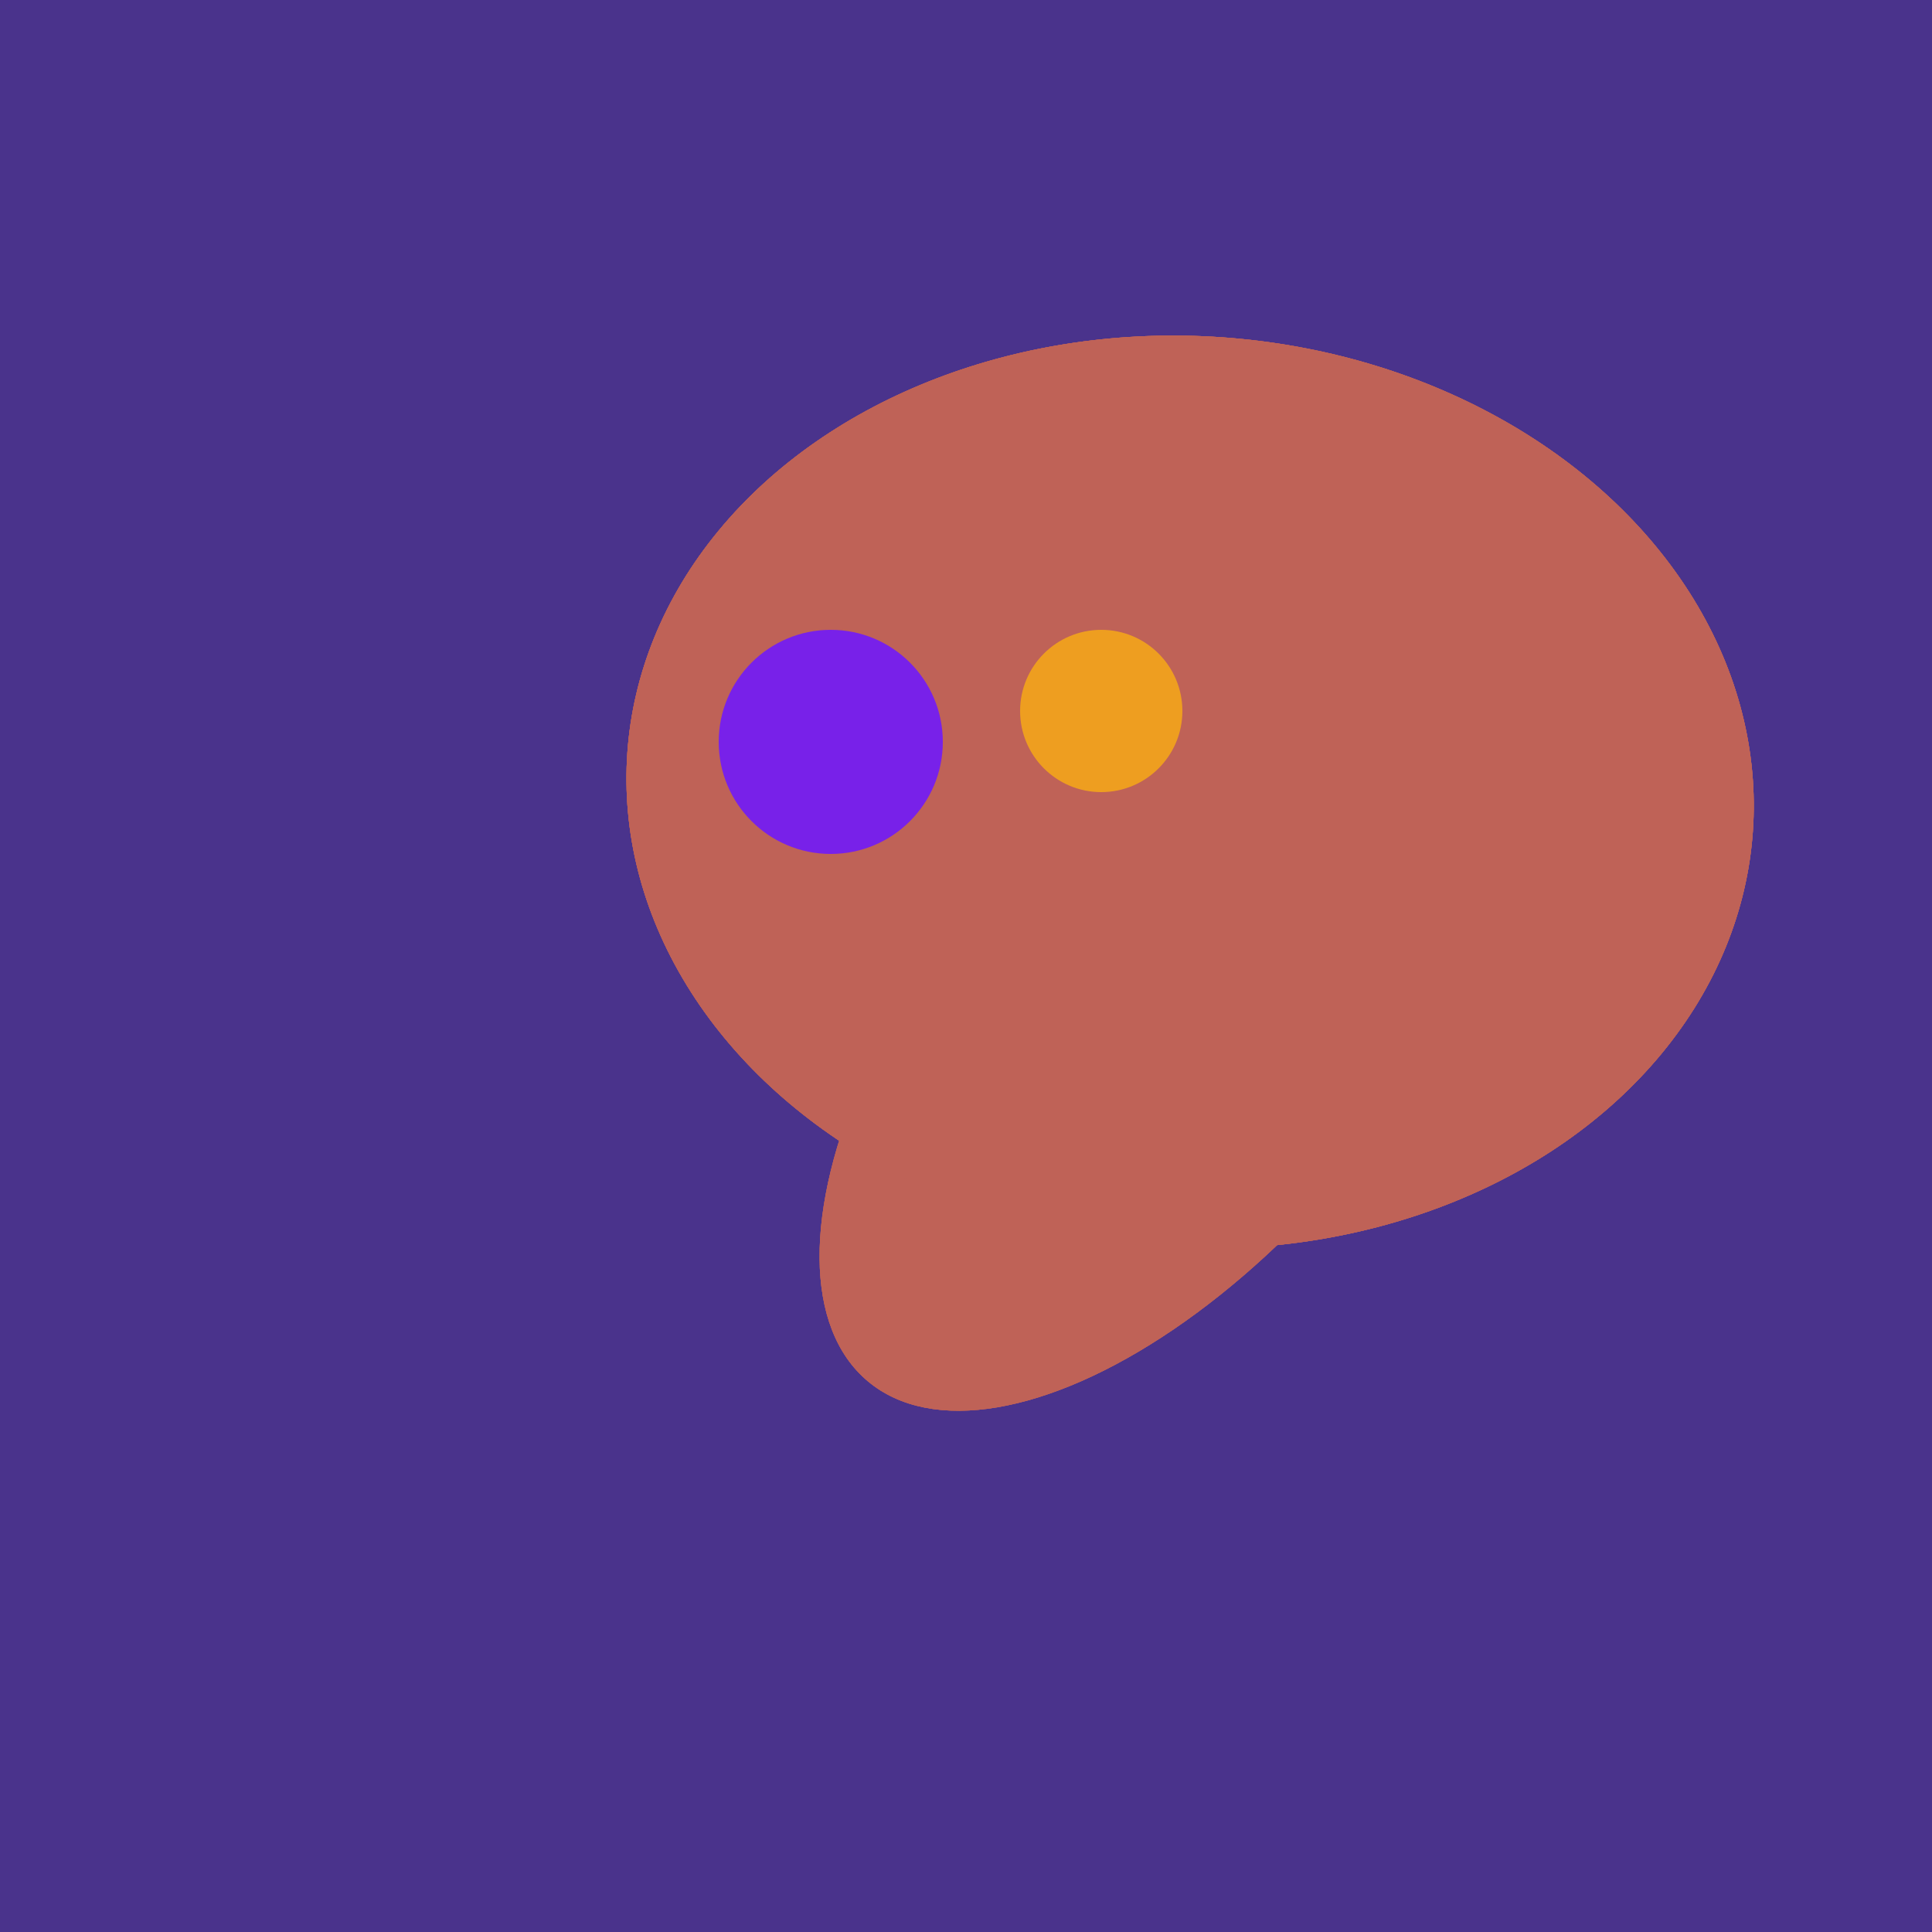
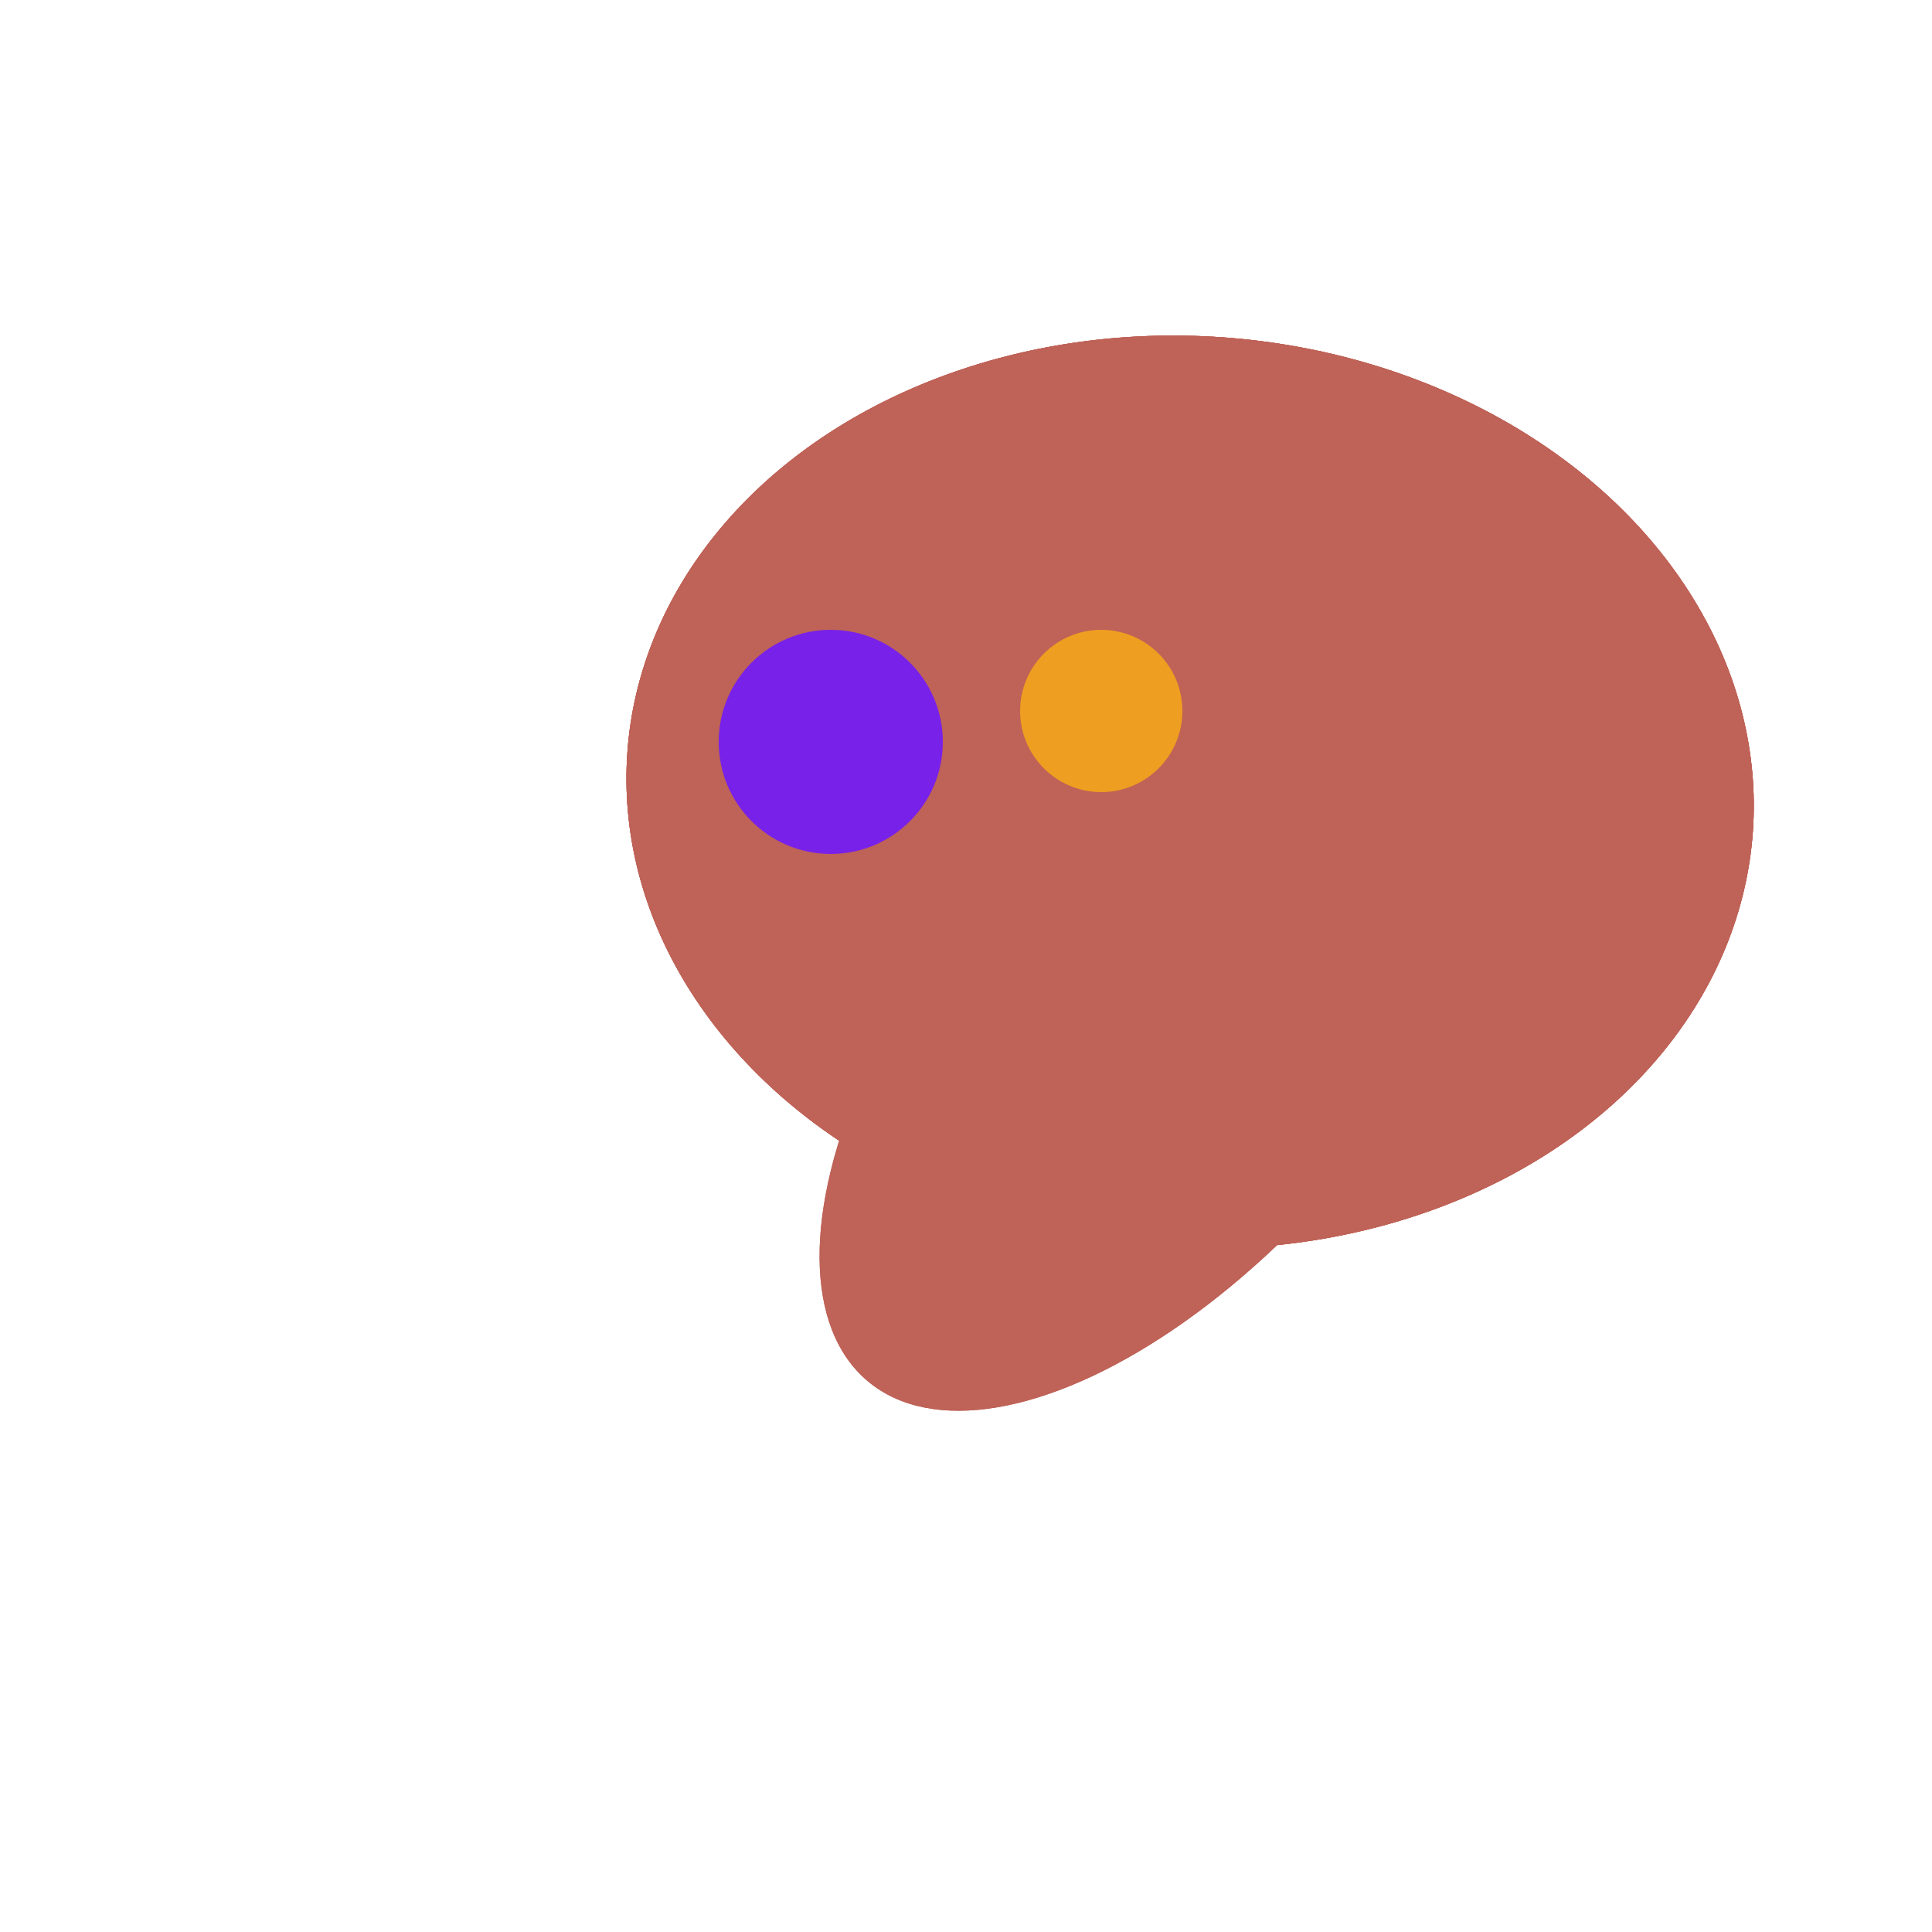
<svg xmlns="http://www.w3.org/2000/svg" width="500" height="500">
-   <rect width="500" height="500" fill="#4a338c" />
  <ellipse cx="308" cy="205" rx="118" ry="146" transform="rotate(274, 308, 205)" fill="rgb(191,98,87)" />
  <ellipse cx="303" cy="264" rx="122" ry="60" transform="rotate(130, 303, 264)" fill="rgb(191,98,87)" />
  <ellipse cx="308" cy="205" rx="118" ry="146" transform="rotate(274, 308, 205)" fill="rgb(191,98,87)" />
  <ellipse cx="303" cy="264" rx="122" ry="60" transform="rotate(130, 303, 264)" fill="rgb(191,98,87)" />
  <ellipse cx="308" cy="205" rx="118" ry="146" transform="rotate(274, 308, 205)" fill="rgb(191,98,87)" />
-   <ellipse cx="303" cy="264" rx="122" ry="60" transform="rotate(130, 303, 264)" fill="rgb(191,98,87)" />
  <ellipse cx="308" cy="205" rx="118" ry="146" transform="rotate(274, 308, 205)" fill="rgb(191,98,87)" />
  <circle cx="215" cy="192" r="29" fill="rgb(120,33,233)" />
  <circle cx="285" cy="184" r="21" fill="rgb(238,158,32)" />
</svg>